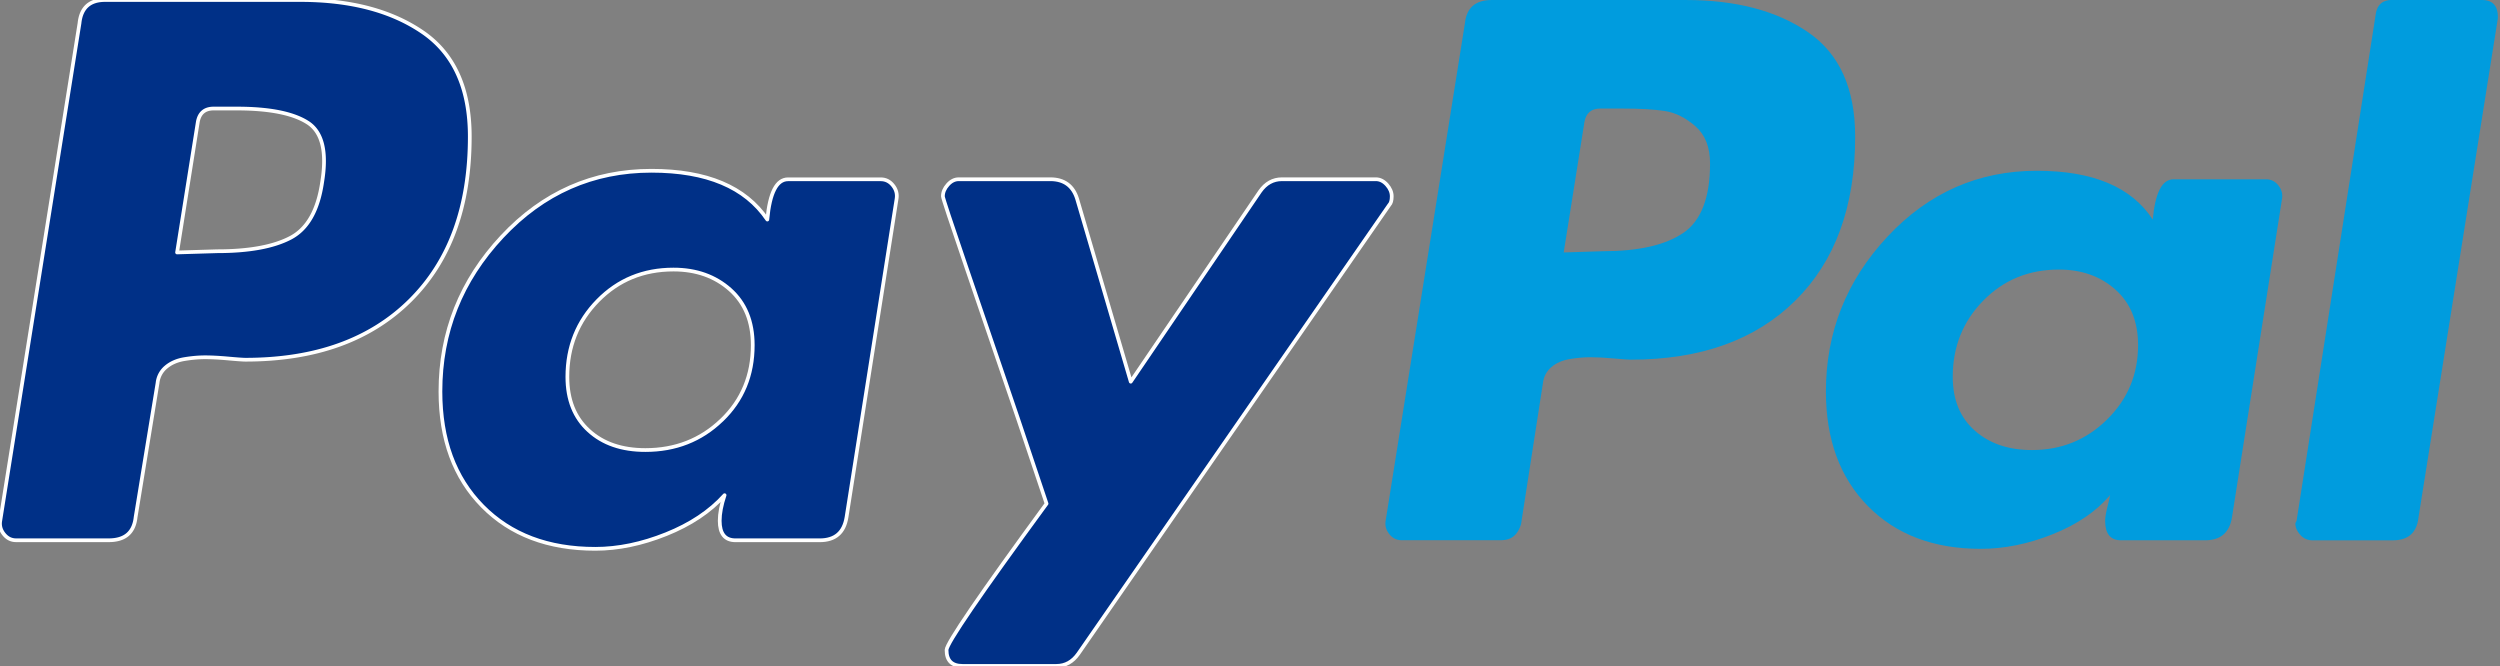
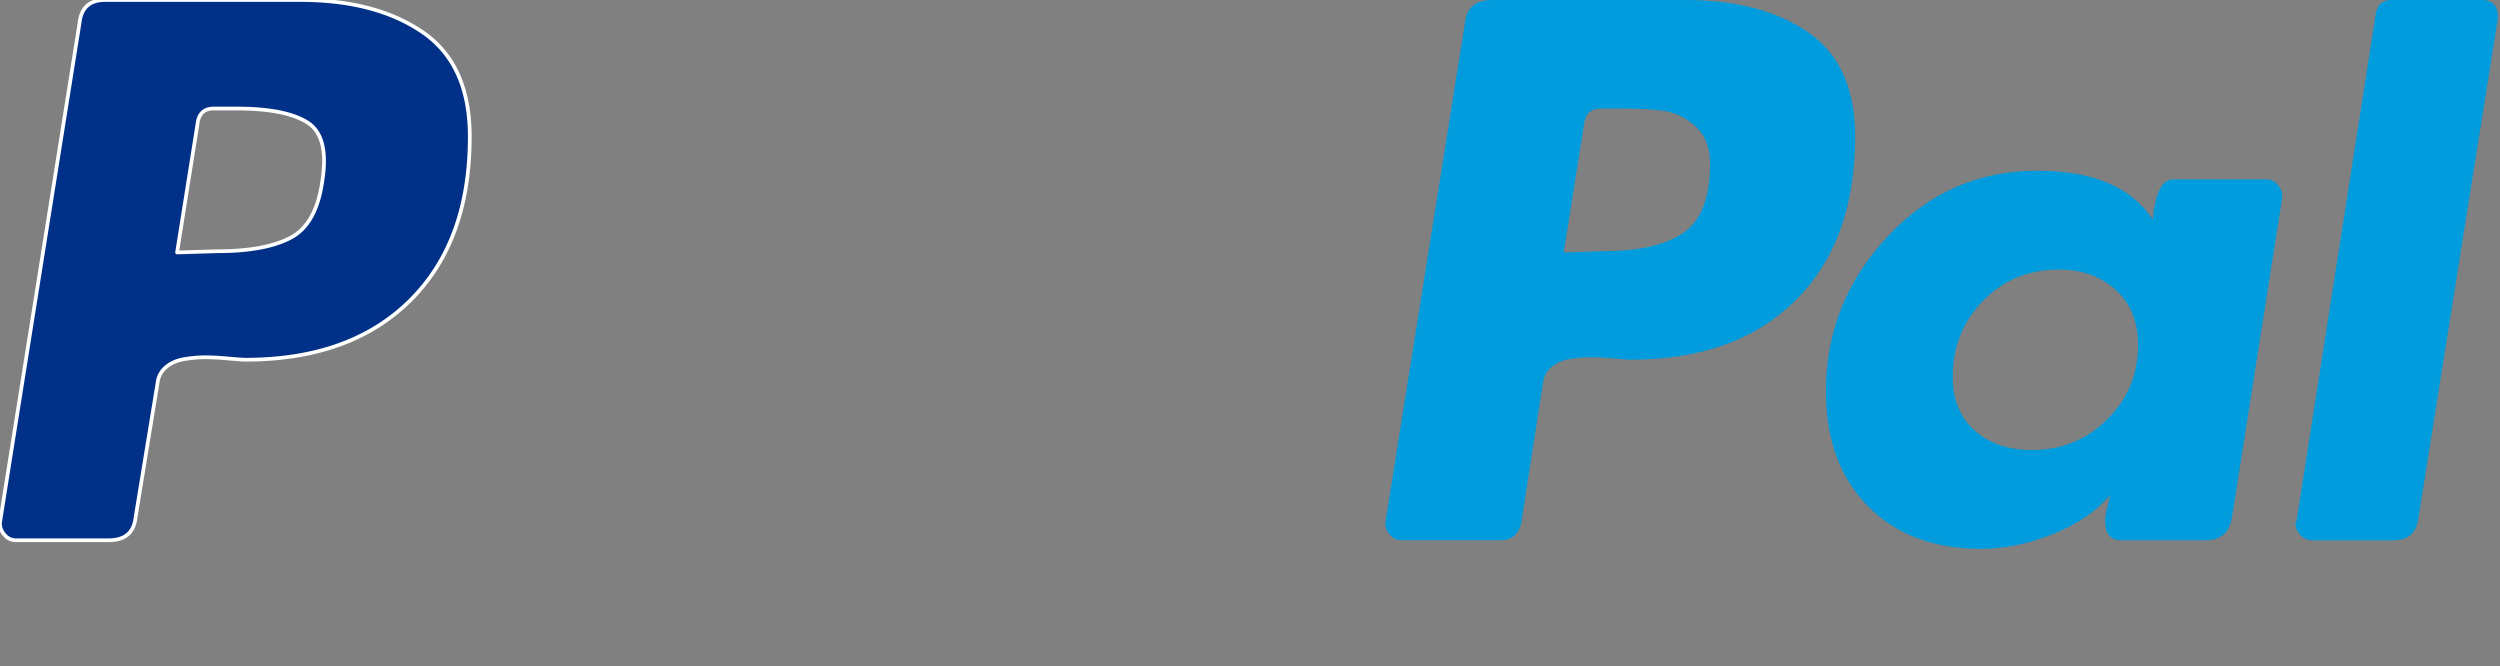
<svg xmlns="http://www.w3.org/2000/svg" width="100%" height="100%" viewBox="0 0 503 134" fill-rule="nonzero" stroke-linejoin="round" stroke-miterlimit="2">
  <rect x="0" y="0" width="503" height="134" fill="#808080" stroke="none" />
  <path d="M85.07 6.502c-6.3-4.33-14.52-6.5-24.66-6.5H21.15c-3.11 0-4.827 1.555-5.153 4.662L.05 104.773c-.166.983.08 1.882.736 2.7s1.47 1.226 2.453 1.226h18.648c3.27 0 5.07-1.55 5.4-4.66l4.416-27a4.76 4.76 0 0 1 1.718-3.19c.98-.818 2.208-1.353 3.68-1.597s2.86-.366 4.172-.366 2.86.083 4.662.246 2.944.243 3.435.243c14.067 0 25.11-3.964 33.126-11.9S94.52 41.552 94.52 27.48c0-9.65-3.153-16.644-9.45-20.98v.002zm-20.242 30.06c-.82 5.727-2.944 9.487-6.38 11.287s-8.343 2.7-14.722 2.7l-8.098.244 4.173-26.255c.325-1.798 1.388-2.698 3.19-2.698h4.663c6.54 0 11.287.943 14.23 2.82s3.925 5.85 2.943 11.9z" fill="#003087" stroke="#fff" stroke-width=".75" />
  <path d="M499.378 0h-18.156c-1.804 0-2.866.9-3.2 2.7l-15.95 102.075-.246.5c0 .822.327 1.595.984 2.332a3.14 3.14 0 0 0 2.452 1.103h16.197c3.103 0 4.82-1.55 5.153-4.66L502.57 3.682V3.44c0-2.29-1.067-3.436-3.192-3.436V0z" fill="#009cde" />
-   <path d="M280.018 39.5c0-.816-.33-1.595-.98-2.33-.656-.735-1.393-1.106-2.21-1.106h-18.893c-1.803 0-3.275.822-4.418 2.453l-26.01 38.28-10.796-36.806c-.822-2.615-2.62-3.927-5.398-3.927H192.9c-.82 0-1.555.37-2.205 1.106-.657.735-.982 1.515-.982 2.33 0 .33 1.595 5.153 4.784 14.477l10.305 30.185 5.766 17.172c-13.414 18.324-20.12 28.138-20.12 29.445 0 2.128 1.062 3.2 3.2 3.2h18.893c1.8 0 3.27-.816 4.418-2.452l62.57-90.3c.325-.324.488-.894.488-1.718z" fill="#003087" stroke="#fff" stroke-width=".75" />
  <path d="M455.953 36.075h-18.65c-2.293 0-3.678 2.7-4.17 8.1-4.26-6.54-12.024-9.817-23.313-9.817-11.778 0-21.798 4.418-30.057 13.252s-12.39 19.224-12.39 31.164c0 9.653 2.82 17.34 8.464 23.064s13.208 8.588 22.7 8.588c4.743 0 9.57-.983 14.476-2.945s8.748-4.578 11.534-7.85c0 .164-.167.897-.5 2.205-.33 1.31-.492 2.296-.492 2.945 0 2.62 1.06 3.925 3.2 3.925h16.932c3.104 0 4.906-1.55 5.395-4.66L459.144 40c.16-.983-.083-1.88-.737-2.7s-1.473-1.226-2.454-1.226zm-32.02 48.34c-4.17 4.1-9.202 6.134-15.09 6.134-4.746 0-8.586-1.307-11.532-3.926-2.946-2.61-4.42-6.2-4.42-10.796 0-6.048 2.046-11.164 6.137-15.335 4.084-4.172 9.16-6.257 15.212-6.257 4.577 0 8.38 1.35 11.4 4.047 3.023 2.7 4.54 6.422 4.54 11.167-.001 5.888-2.087 10.88-6.258 14.966z" fill="#009cde" />
-   <path d="M177.208 36.075h-18.65c-2.294 0-3.68 2.7-4.172 8.1-4.417-6.54-12.188-9.817-23.31-9.817-11.778 0-21.8 4.418-30.06 13.252s-12.4 19.224-12.4 31.164c0 9.653 2.822 17.34 8.466 23.064s13.207 8.588 22.696 8.588c4.578 0 9.325-.983 14.23-2.945s8.834-4.578 11.778-7.85c-.656 1.96-.98 3.68-.98 5.15 0 2.62 1.062 3.925 3.19 3.925h16.93c3.106 0 4.907-1.55 5.398-4.66L180.395 40c.16-.983-.083-1.88-.736-2.7s-1.47-1.226-2.45-1.226zm-32.022 48.462c-4.172 4.012-9.286 6.012-15.335 6.012-4.747 0-8.55-1.307-11.4-3.925-2.865-2.612-4.295-6.21-4.295-10.797 0-6.048 2.044-11.164 6.135-15.335s9.158-6.257 15.213-6.257c4.578 0 8.38 1.35 11.41 4.048 3.024 2.7 4.54 6.42 4.54 11.166-.001 6.053-2.086 11.085-6.258 15.088z" fill="#003087" stroke="#fff" stroke-width=".75" />
  <path d="M363.815 6.502c-6.298-4.33-14.516-6.5-24.66-6.5H300.14c-3.272 0-5.073 1.555-5.398 4.662l-15.95 100.1c-.166.983.08 1.882.736 2.7.65.82 1.47 1.226 2.453 1.226h20.12c1.963 0 3.27-1.062 3.927-3.19l4.417-28.462c.163-1.308.735-2.37 1.718-3.2s2.207-1.353 3.68-1.597 2.86-.366 4.17-.366 2.86.083 4.66.246 2.948.243 3.435.243c14.07 0 25.11-3.964 33.126-11.9S373.26 41.552 373.26 27.48c.001-9.65-3.15-16.644-9.446-20.98v.002zm-25.15 40.365c-3.6 2.453-8.998 3.68-16.194 3.68l-7.853.246 4.172-26.256c.324-1.797 1.387-2.698 3.19-2.698h4.415c3.6 0 6.46.164 8.59.5 2.123.33 4.17 1.35 6.134 3.066s2.944 4.214 2.944 7.484c0 6.873-1.8 11.533-5.398 13.99z" fill="#009cde" />
</svg>